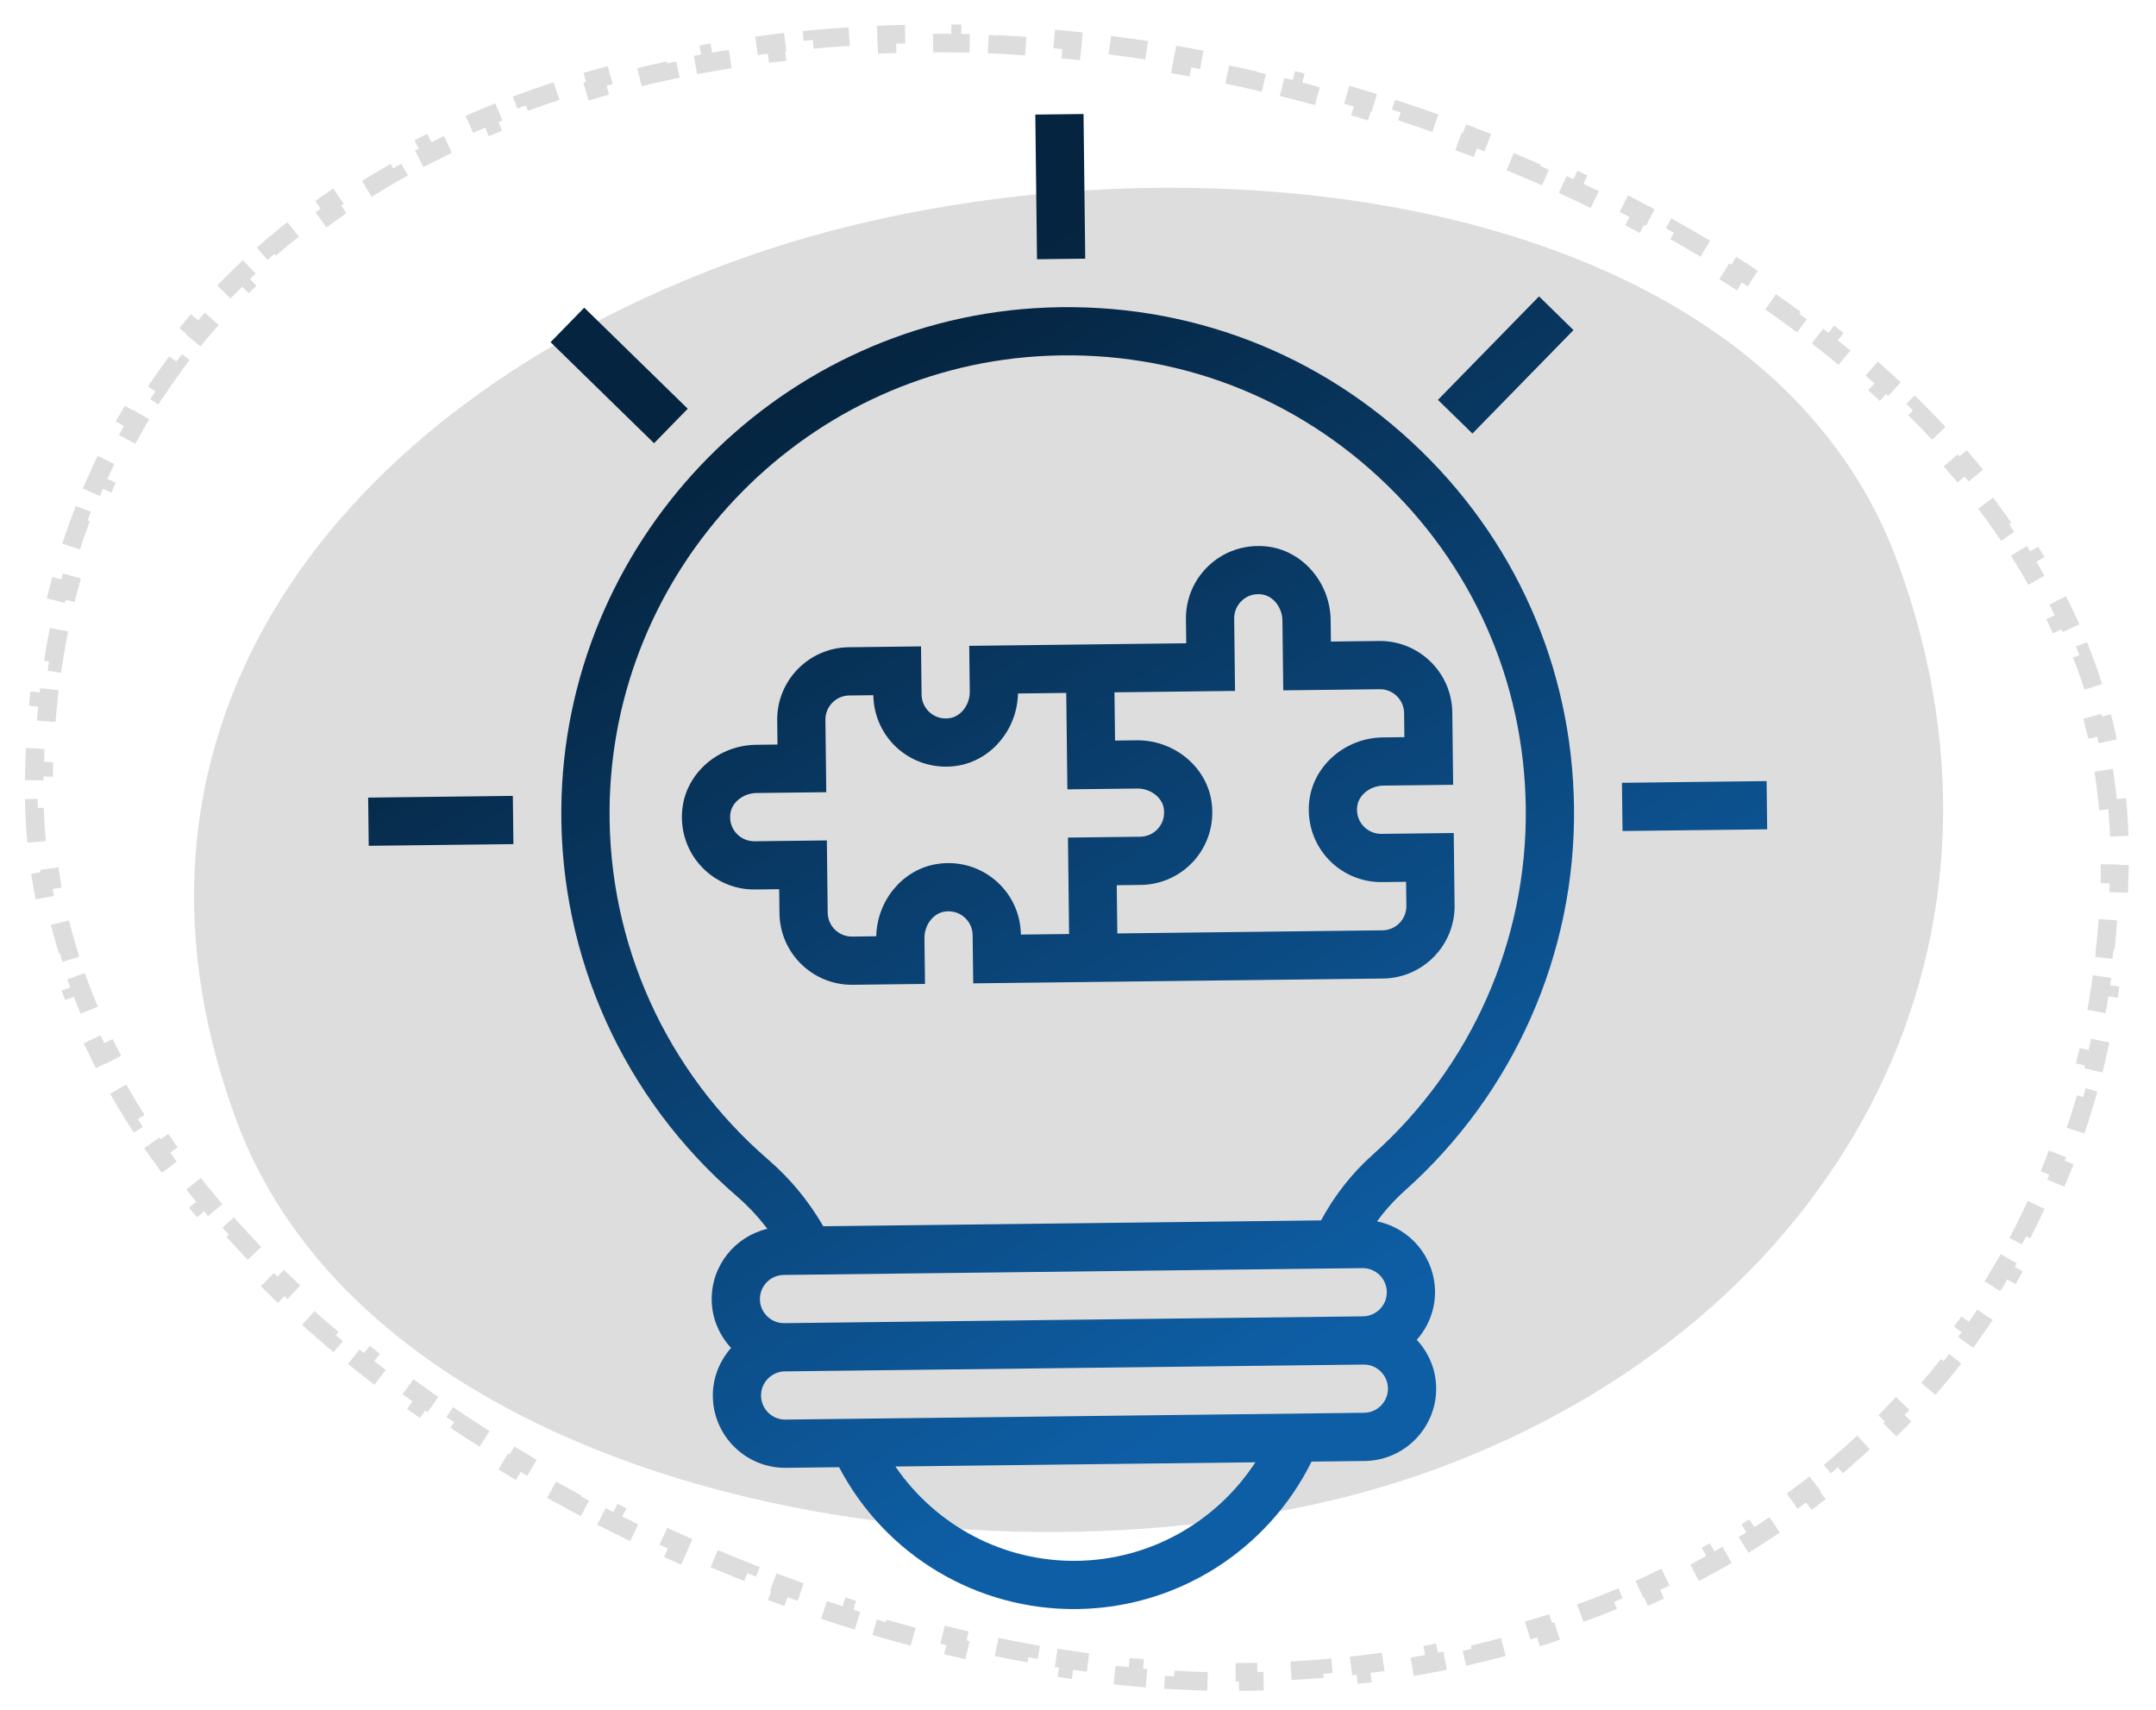
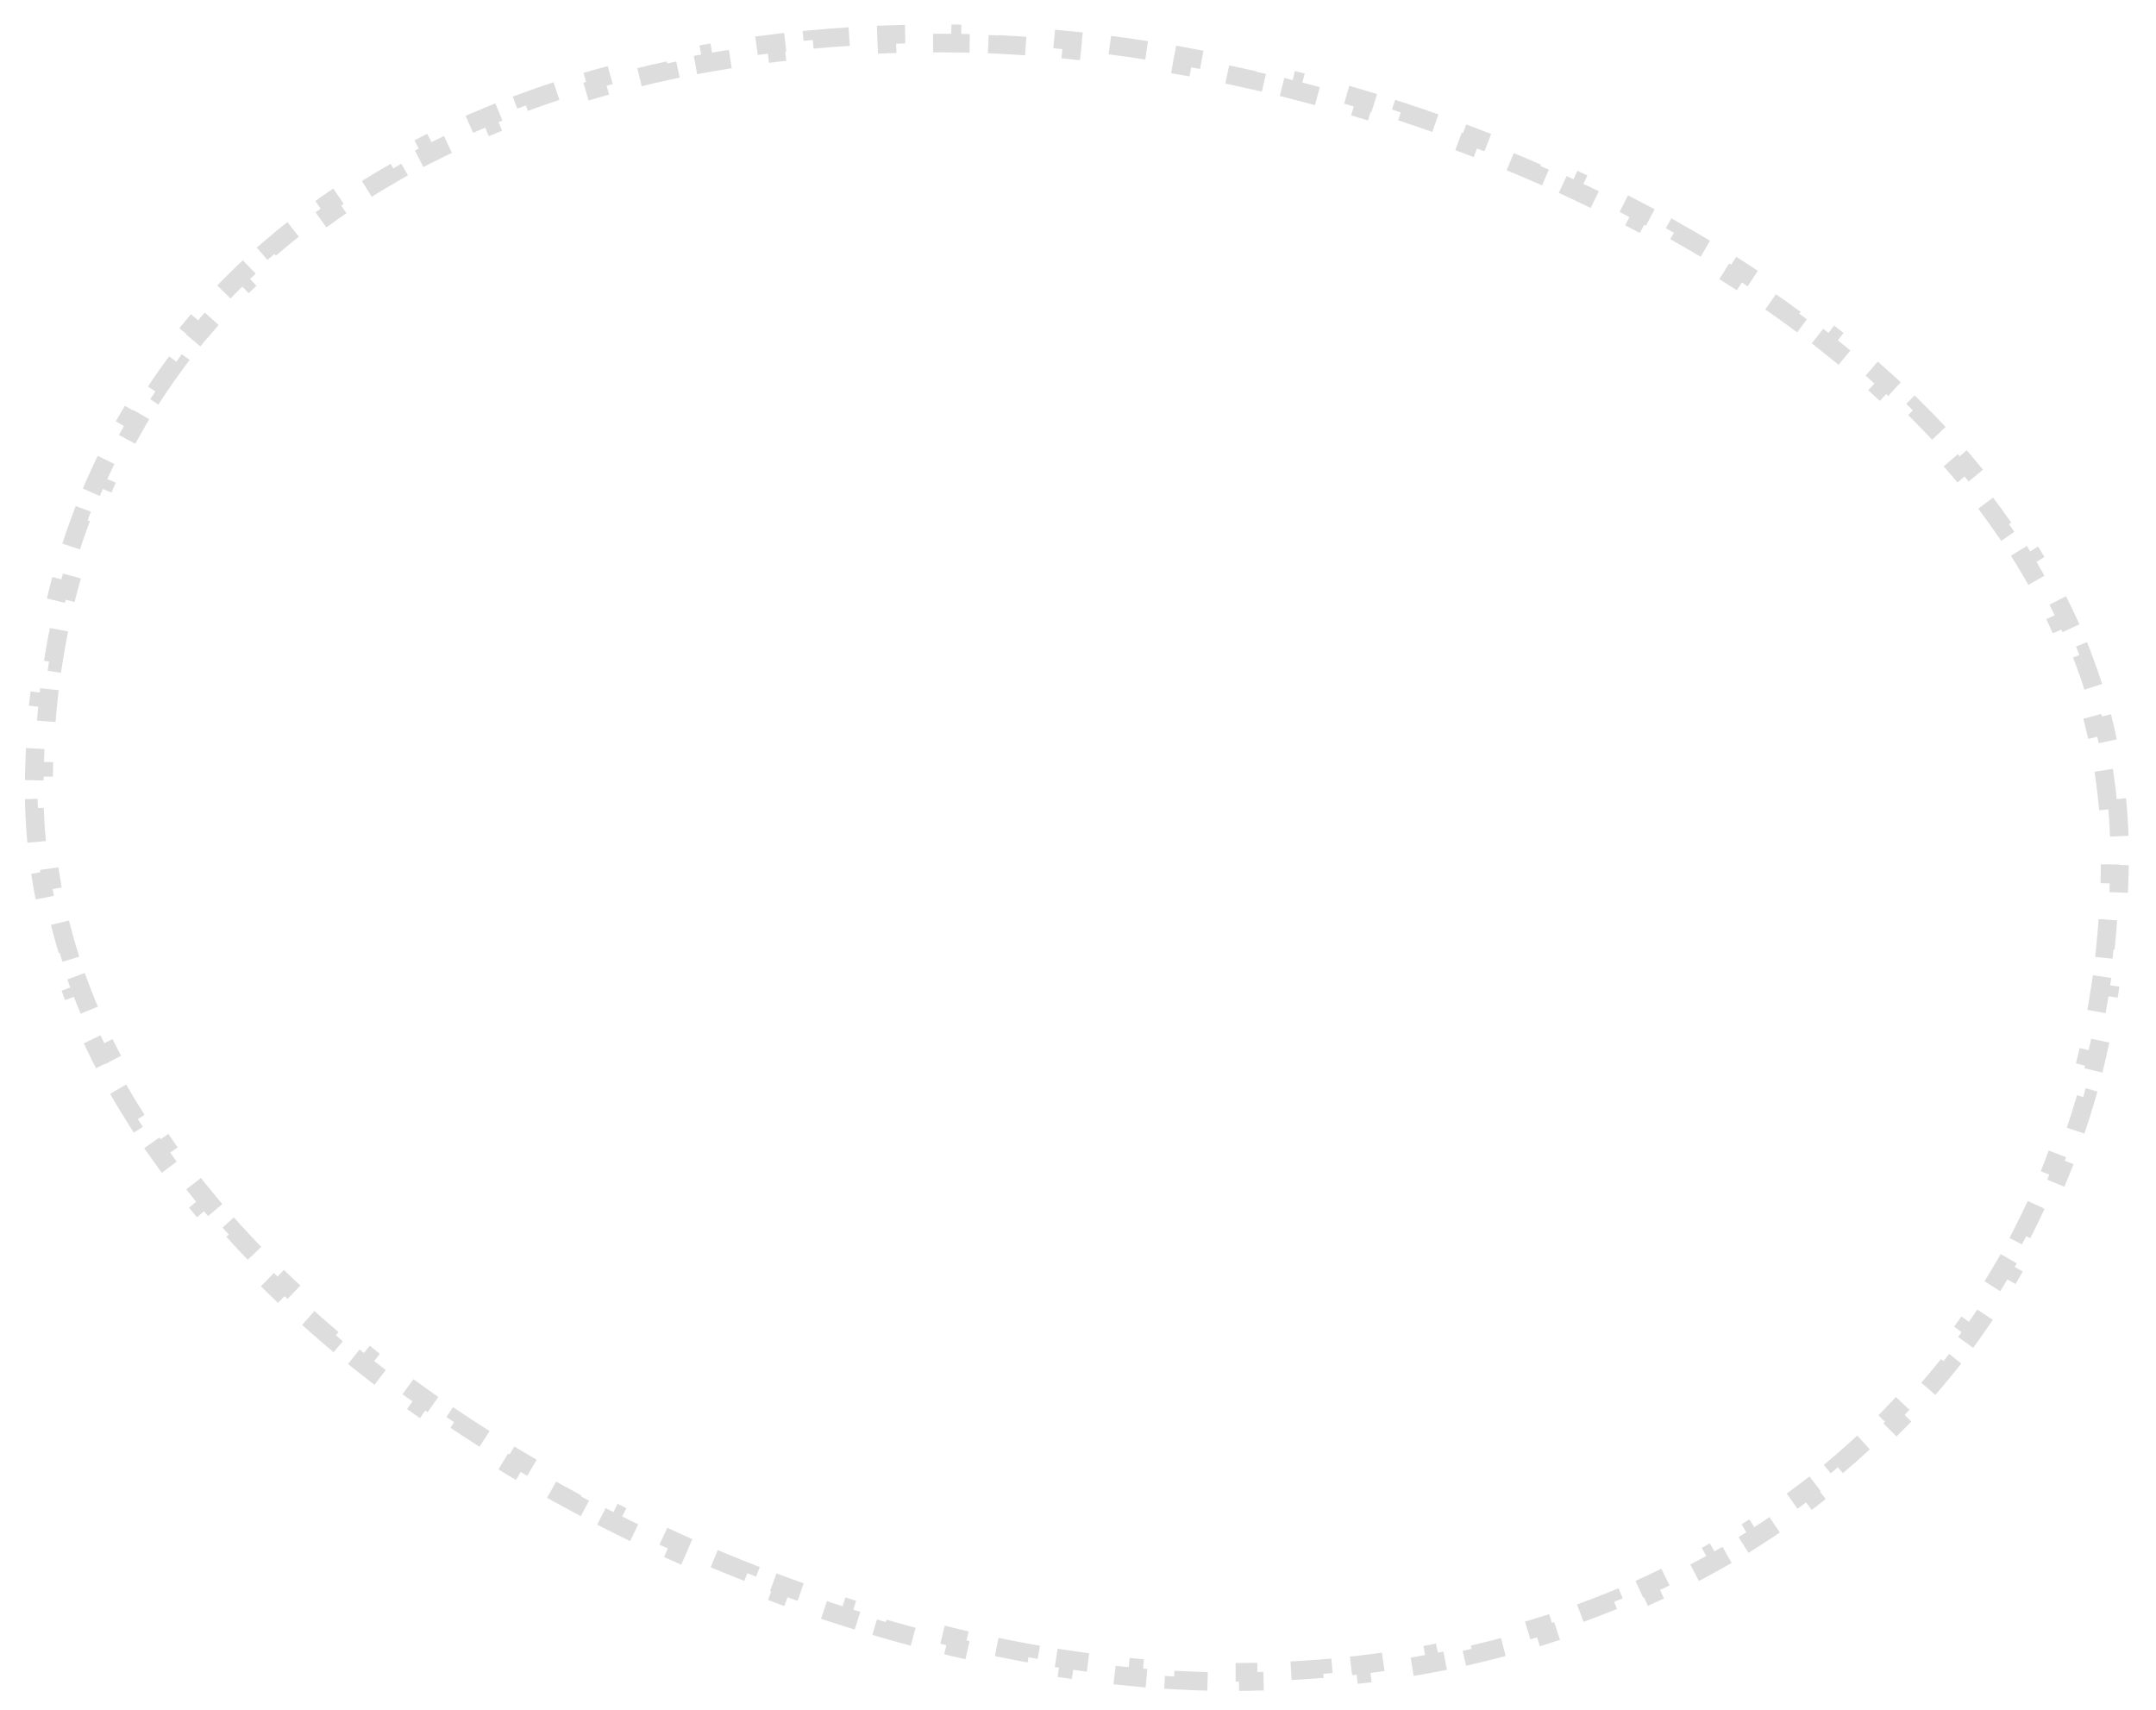
<svg xmlns="http://www.w3.org/2000/svg" width="116" height="92" viewBox="0 0 116 92" fill="none">
  <path d="M113.889 43C113.955 43.662 114 44.331 114.022 45.005L113.522 45.021C113.533 45.352 113.538 45.683 113.537 46.017C113.536 46.356 113.532 46.694 113.525 47.03L114.025 47.041C114.01 47.724 113.982 48.401 113.94 49.071L113.441 49.04C113.4 49.715 113.344 50.383 113.276 51.044L113.773 51.096C113.702 51.776 113.618 52.449 113.52 53.115L113.025 53.042C112.926 53.711 112.814 54.373 112.688 55.027L113.179 55.122C113.049 55.792 112.906 56.455 112.748 57.11L112.262 56.994C112.105 57.65 111.933 58.298 111.748 58.938L112.228 59.077C112.038 59.732 111.834 60.378 111.616 61.016L111.143 60.854C110.926 61.492 110.694 62.12 110.448 62.74L110.913 62.924C110.662 63.557 110.398 64.181 110.119 64.796L109.663 64.589C109.386 65.201 109.094 65.804 108.789 66.398L109.234 66.626C108.923 67.231 108.598 67.826 108.259 68.411L107.826 68.161C107.49 68.742 107.14 69.313 106.777 69.874L107.197 70.146C106.828 70.716 106.446 71.276 106.05 71.826L105.644 71.534C105.252 72.078 104.847 72.612 104.43 73.134L104.82 73.446C104.397 73.977 103.961 74.496 103.512 75.004L103.138 74.673C102.694 75.175 102.239 75.666 101.771 76.146L102.129 76.495C101.656 76.98 101.171 77.454 100.675 77.917L100.334 77.551C99.844 78.007 99.343 78.452 98.831 78.885L99.153 79.267C98.637 79.704 98.109 80.129 97.57 80.543L97.265 80.146C96.735 80.553 96.194 80.948 95.642 81.332L95.928 81.743C95.373 82.129 94.807 82.503 94.232 82.866L93.965 82.443C93.4 82.799 92.824 83.144 92.24 83.476L92.487 83.911C91.9 84.245 91.303 84.567 90.697 84.877L90.469 84.433C89.874 84.737 89.27 85.03 88.658 85.311L88.866 85.766C88.252 86.047 87.63 86.317 86.999 86.575L86.81 86.112C86.192 86.365 85.565 86.606 84.931 86.835L85.101 87.305C84.466 87.534 83.824 87.752 83.175 87.957L83.024 87.48C82.388 87.682 81.744 87.872 81.093 88.05L81.225 88.532C80.574 88.71 79.917 88.876 79.254 89.03L79.14 88.543C78.489 88.695 77.832 88.834 77.169 88.962L77.264 89.453C76.602 89.581 75.933 89.698 75.26 89.802L75.183 89.308C74.522 89.411 73.855 89.502 73.184 89.581L73.243 90.078C72.573 90.157 71.897 90.225 71.218 90.281L71.176 89.783C70.511 89.838 69.841 89.882 69.166 89.915L69.19 90.414C68.517 90.447 67.84 90.468 67.158 90.478L67.151 89.978C66.814 89.983 66.477 89.986 66.138 89.985C65.814 89.984 65.489 89.981 65.162 89.974L65.152 90.474C64.495 90.46 63.833 90.435 63.165 90.397L63.193 89.898C62.543 89.862 61.888 89.814 61.228 89.755L61.184 90.253C60.531 90.194 59.874 90.125 59.213 90.045L59.273 89.548C58.626 89.47 57.975 89.381 57.321 89.282L57.246 89.776C56.595 89.678 55.941 89.569 55.285 89.451L55.374 88.959C54.731 88.843 54.086 88.717 53.439 88.582L53.337 89.072C52.693 88.937 52.048 88.794 51.401 88.641L51.516 88.155C50.879 88.004 50.24 87.845 49.601 87.677L49.474 88.161C48.836 87.993 48.197 87.817 47.558 87.632L47.697 87.151C47.068 86.97 46.439 86.779 45.811 86.581L45.66 87.058C45.031 86.86 44.402 86.653 43.774 86.439L43.936 85.965C43.314 85.753 42.693 85.533 42.074 85.305L41.901 85.774C41.282 85.546 40.664 85.311 40.047 85.068L40.231 84.603C39.62 84.362 39.01 84.114 38.403 83.858L38.209 84.319C37.599 84.062 36.992 83.798 36.388 83.528L36.592 83.071C35.992 82.802 35.395 82.526 34.801 82.243L34.586 82.695C33.988 82.41 33.394 82.119 32.803 81.82L33.029 81.374C32.441 81.077 31.858 80.774 31.278 80.464L31.042 80.905C30.458 80.592 29.878 80.273 29.303 79.947L29.549 79.512C28.976 79.188 28.407 78.857 27.844 78.519L27.587 78.948C27.018 78.608 26.455 78.261 25.897 77.908L26.165 77.485C25.608 77.133 25.057 76.774 24.512 76.409L24.234 76.824C23.682 76.455 23.137 76.079 22.598 75.697L22.887 75.289C22.349 74.908 21.819 74.521 21.295 74.128L20.995 74.528C20.464 74.129 19.941 73.725 19.426 73.314L19.737 72.923C19.221 72.512 18.712 72.095 18.212 71.672L17.889 72.053C17.382 71.624 16.883 71.189 16.394 70.748L16.728 70.376C16.239 69.936 15.759 69.489 15.289 69.037L14.943 69.398C14.463 68.936 13.993 68.469 13.534 67.996L13.893 67.648C13.433 67.175 12.984 66.696 12.547 66.211L12.176 66.546C11.73 66.053 11.296 65.554 10.874 65.049L11.258 64.728C10.836 64.224 10.427 63.714 10.031 63.199L9.634 63.504C9.228 62.975 8.835 62.442 8.456 61.902L8.865 61.615C8.486 61.076 8.122 60.532 7.772 59.984L7.351 60.252C6.994 59.691 6.652 59.125 6.326 58.554L6.76 58.306C6.435 57.736 6.126 57.162 5.834 56.582L5.387 56.808C5.088 56.214 4.805 55.615 4.541 55.011L4.999 54.81C4.736 54.21 4.491 53.605 4.265 52.996L3.796 53.17C3.566 52.548 3.354 51.922 3.162 51.29L3.641 51.145C3.451 50.521 3.281 49.892 3.132 49.26L2.645 49.375C2.493 48.731 2.361 48.082 2.251 47.429L2.744 47.346C2.636 46.706 2.55 46.062 2.484 45.413L1.987 45.463C1.921 44.807 1.877 44.148 1.856 43.485L2.355 43.468C2.345 43.143 2.34 42.817 2.34 42.49C2.341 42.157 2.345 41.826 2.352 41.497L1.852 41.486C1.867 40.817 1.896 40.156 1.938 39.503L2.437 39.535C2.479 38.875 2.535 38.224 2.605 37.581L2.108 37.527C2.18 36.86 2.267 36.202 2.368 35.554L2.862 35.631C2.964 34.976 3.08 34.331 3.211 33.696L2.721 33.596C2.856 32.94 3.006 32.294 3.17 31.659L3.654 31.784C3.819 31.145 4 30.517 4.194 29.898L3.717 29.748C3.918 29.111 4.134 28.485 4.365 27.87L4.833 28.045C5.064 27.429 5.31 26.824 5.571 26.23L5.114 26.029C5.382 25.419 5.665 24.82 5.963 24.233L6.409 24.46C6.706 23.875 7.019 23.301 7.345 22.739L6.913 22.488C7.247 21.913 7.597 21.35 7.96 20.799L8.378 21.075C8.738 20.528 9.114 19.994 9.503 19.471L9.102 19.172C9.499 18.64 9.91 18.121 10.334 17.613L10.718 17.934C11.137 17.433 11.57 16.943 12.017 16.466L11.652 16.125C12.104 15.641 12.57 15.17 13.049 14.71L13.395 15.071C13.866 14.62 14.35 14.18 14.847 13.752L14.52 13.374C15.021 12.942 15.534 12.523 16.059 12.115L16.365 12.51C16.88 12.111 17.407 11.722 17.945 11.346L17.659 10.936C18.199 10.558 18.751 10.191 19.314 9.836L19.581 10.259C20.132 9.912 20.694 9.575 21.266 9.25L21.019 8.816C21.592 8.49 22.175 8.175 22.768 7.872L22.996 8.317C23.576 8.021 24.166 7.735 24.765 7.46L24.556 7.005C25.155 6.73 25.763 6.466 26.379 6.213L26.569 6.676C27.173 6.428 27.785 6.19 28.404 5.963L28.232 5.494C28.851 5.267 29.478 5.051 30.112 4.845L30.266 5.32C30.888 5.119 31.516 4.927 32.152 4.746L32.014 4.265C32.648 4.084 33.289 3.913 33.937 3.752L34.057 4.237C34.691 4.079 35.331 3.931 35.976 3.793L35.872 3.304C36.516 3.166 37.165 3.038 37.821 2.919L37.91 3.411C38.553 3.294 39.202 3.187 39.855 3.089L39.781 2.594C40.433 2.496 41.09 2.408 41.751 2.328L41.811 2.825C42.461 2.747 43.116 2.678 43.775 2.618L43.729 2.12C44.387 2.06 45.048 2.008 45.714 1.966L45.745 2.465C46.398 2.424 47.055 2.391 47.715 2.367L47.697 1.867C48.355 1.843 49.017 1.827 49.683 1.82L49.688 2.32C50.018 2.316 50.348 2.315 50.679 2.315C51.009 2.316 51.339 2.319 51.671 2.325L51.68 1.825C52.346 1.836 53.018 1.858 53.694 1.89L53.671 2.39C54.332 2.421 54.998 2.462 55.668 2.513L55.705 2.014C56.369 2.064 57.036 2.124 57.706 2.193L57.655 2.69C58.314 2.758 58.976 2.835 59.641 2.921L59.705 2.425C60.368 2.511 61.033 2.605 61.7 2.708L61.623 3.202C62.28 3.304 62.938 3.414 63.598 3.533L63.686 3.04C64.343 3.159 65.001 3.285 65.66 3.42L65.56 3.91C66.212 4.043 66.864 4.184 67.516 4.333L67.628 3.846C68.28 3.995 68.933 4.153 69.586 4.318L69.463 4.802C70.108 4.966 70.753 5.137 71.397 5.316L71.531 4.834C72.176 5.013 72.82 5.2 73.463 5.395L73.318 5.873C73.956 6.066 74.593 6.267 75.228 6.475L75.383 5.999C76.02 6.208 76.656 6.424 77.289 6.648L77.122 7.119C77.751 7.342 78.378 7.571 79.001 7.808L79.179 7.34C79.806 7.578 80.431 7.824 81.052 8.077L80.864 8.54C81.482 8.791 82.097 9.05 82.707 9.316L82.907 8.857C83.523 9.125 84.135 9.4 84.743 9.682L84.532 10.136C85.138 10.417 85.739 10.706 86.336 11.002L86.558 10.553C87.16 10.852 87.758 11.158 88.349 11.47L88.116 11.912C88.706 12.224 89.291 12.543 89.869 12.869L90.114 12.433C90.701 12.764 91.282 13.101 91.856 13.446L91.598 13.875C92.172 14.219 92.738 14.571 93.297 14.929L93.567 14.508C94.133 14.871 94.692 15.242 95.243 15.619L94.961 16.032C95.512 16.409 96.055 16.793 96.588 17.185L96.884 16.781C97.428 17.18 97.964 17.587 98.489 18L98.18 18.393C98.706 18.806 99.222 19.226 99.727 19.654L100.05 19.272C100.564 19.707 101.068 20.149 101.561 20.599L101.224 20.968C101.717 21.418 102.198 21.874 102.667 22.338L103.019 21.982C103.499 22.457 103.967 22.939 104.422 23.428L104.056 23.768C104.511 24.257 104.952 24.753 105.379 25.257L105.76 24.933C106.197 25.447 106.619 25.968 107.026 26.497L106.629 26.802C107.035 27.33 107.426 27.864 107.8 28.406L108.212 28.121C108.594 28.675 108.961 29.236 109.31 29.805L108.884 30.067C109.232 30.633 109.563 31.206 109.875 31.787L110.316 31.55C110.634 32.143 110.935 32.743 111.216 33.35L110.762 33.56C111.04 34.16 111.299 34.768 111.537 35.382L112.004 35.201C112.246 35.826 112.469 36.459 112.671 37.099L112.194 37.249C112.392 37.877 112.569 38.513 112.725 39.155L113.211 39.037C113.368 39.687 113.504 40.344 113.618 41.008L113.125 41.093C113.236 41.739 113.325 42.391 113.391 43.05L113.889 43Z" stroke="#DDDDDD" stroke-dasharray="2 2" />
-   <path d="M102.08 30.198C109.885 51.33 98.52 71.195 77.299 79.033C56.077 86.87 20.511 81.382 12.706 60.251C4.902 39.118 18.11 21.949 39.332 14.112C60.553 6.274 94.276 9.066 102.08 30.198Z" fill="#DDDDDD" />
-   <path d="M58.298 6.135L58.389 13.918L55.795 13.949L55.703 6.165L58.298 6.135ZM37.003 21.993L31.435 16.555L29.622 18.411L35.19 23.849L37.003 21.993ZM19.839 45.511L27.623 45.42L27.592 42.825L19.808 42.917L19.839 45.511ZM87.297 44.715L95.08 44.624L95.049 42.029L87.266 42.121L87.297 44.715ZM77.366 21.516L79.222 23.329L84.66 17.761L82.804 15.948L77.366 21.516ZM74.089 65.72C75.848 66.075 77.187 67.62 77.209 69.486C77.221 70.486 76.841 71.395 76.228 72.092C76.859 72.775 77.259 73.675 77.271 74.675C77.296 76.82 75.57 78.587 73.425 78.613L70.566 78.646C68.195 83.429 63.336 86.516 57.95 86.58C52.546 86.644 47.628 83.677 45.145 78.946L42.291 78.98C40.145 79.005 38.378 77.28 38.353 75.134C38.341 74.134 38.721 73.225 39.334 72.528C38.703 71.845 38.303 70.945 38.292 69.945C38.27 68.093 39.554 66.53 41.285 66.119C40.805 65.487 40.261 64.901 39.645 64.368C33.566 59.12 30.123 51.514 30.201 43.495C30.338 29.316 41.517 17.494 55.652 16.583C63.213 16.107 70.422 18.652 75.958 23.782C81.497 28.916 84.598 35.9 84.687 43.449C84.779 51.313 81.457 58.83 75.573 64.077C75.017 64.574 74.524 65.124 74.089 65.72ZM41.341 62.405C42.538 63.438 43.52 64.644 44.295 65.982L71.077 65.666C71.797 64.338 72.717 63.149 73.847 62.142C79.171 57.393 82.176 50.591 82.092 43.479C82.012 36.648 79.207 30.33 74.195 25.686C69.186 21.045 62.658 18.734 55.82 19.173C43.033 19.997 32.92 30.692 32.797 43.52C32.726 50.774 35.841 57.657 41.341 62.405ZM67.544 78.682L48.175 78.91C50.353 82.084 53.969 84.032 57.919 83.985C61.857 83.939 65.439 81.905 67.544 78.682ZM74.676 74.706C74.668 73.989 74.078 73.415 73.364 73.424L42.229 73.791C41.514 73.799 40.939 74.387 40.947 75.103C40.956 75.82 41.545 76.394 42.26 76.385L73.394 76.018C74.109 76.01 74.684 75.422 74.676 74.706ZM73.302 68.234L42.168 68.602C41.453 68.61 40.878 69.198 40.886 69.915C40.895 70.631 41.484 71.205 42.199 71.196L73.333 70.829C74.048 70.821 74.623 70.233 74.615 69.516C74.606 68.8 74.017 68.226 73.302 68.234ZM41.923 47.846L40.626 47.861C39.483 47.875 38.397 47.388 37.644 46.525C36.892 45.662 36.56 44.512 36.733 43.371C37.013 41.515 38.706 40.099 40.673 40.076L41.831 40.062L41.816 38.765C41.791 36.619 43.516 34.853 45.662 34.827L49.554 34.781L49.584 37.376C49.589 37.757 49.759 38.116 50.054 38.36C50.352 38.606 50.733 38.708 51.124 38.637C51.723 38.531 52.185 37.904 52.177 37.208L52.148 34.751L57.337 34.69L58.634 34.674L63.823 34.613L63.808 33.316C63.795 32.172 64.281 31.085 65.146 30.334C66.007 29.583 67.159 29.253 68.299 29.422C70.154 29.701 71.57 31.397 71.593 33.363L71.607 34.521L74.201 34.49C76.347 34.465 78.114 36.191 78.139 38.336L78.185 42.228L74.432 42.272C73.736 42.281 73.118 42.758 73.027 43.359C72.968 43.753 73.075 44.131 73.33 44.422C73.58 44.71 73.943 44.873 74.324 44.868L78.216 44.823L78.262 48.714C78.287 50.86 76.561 52.627 74.416 52.652L58.849 52.836L57.551 52.851L52.362 52.912L52.332 50.318C52.327 49.936 52.157 49.578 51.862 49.333C51.565 49.088 51.186 48.987 50.792 49.057C50.193 49.162 49.731 49.789 49.739 50.487L49.768 52.943L45.876 52.989C43.73 53.014 41.964 51.289 41.938 49.143L41.923 47.846ZM59.993 39.848L61.151 39.834C63.118 39.811 64.844 41.187 65.167 43.034C65.366 44.174 65.061 45.331 64.33 46.21C63.6 47.089 62.525 47.603 61.382 47.616L60.085 47.632L60.115 50.226L74.385 50.058C75.1 50.049 75.676 49.461 75.667 48.745L75.652 47.448L74.355 47.463C73.212 47.477 72.125 46.99 71.373 46.127C70.621 45.264 70.289 44.114 70.461 42.973C70.742 41.117 72.435 39.701 74.401 39.678L75.56 39.664L75.545 38.367C75.536 37.651 74.947 37.077 74.232 37.085L69.043 37.146L68.999 33.393C68.991 32.695 68.514 32.078 67.912 31.988C67.515 31.925 67.139 32.035 66.849 32.29C66.56 32.541 66.398 32.904 66.403 33.285L66.449 37.177L59.962 37.253L59.993 39.848ZM44.487 45.221L44.533 49.112C44.541 49.828 45.131 50.403 45.846 50.394L47.145 50.379C47.186 48.47 48.541 46.818 50.344 46.501C51.481 46.301 52.64 46.607 53.519 47.338C54.401 48.068 54.913 49.143 54.926 50.287L57.521 50.257L57.46 45.068L61.351 45.022C61.733 45.017 62.092 44.846 62.334 44.552C62.581 44.253 62.679 43.873 62.612 43.481C62.507 42.883 61.879 42.42 61.182 42.429L57.429 42.473L57.368 37.284L54.771 37.315C54.73 39.224 53.375 40.876 51.572 41.193C50.437 41.39 49.276 41.086 48.397 40.356C47.515 39.625 47.003 38.551 46.99 37.407L45.692 37.422C44.978 37.43 44.402 38.018 44.41 38.734L44.456 42.626L40.703 42.67C40.007 42.679 39.39 43.156 39.298 43.757C39.239 44.151 39.346 44.529 39.601 44.82C39.851 45.108 40.214 45.271 40.595 45.267L44.487 45.221Z" fill="url(#paint0_linear_237_8266)" />
  <defs>
    <linearGradient id="paint0_linear_237_8266" x1="46.246" y1="18.684" x2="76.293" y2="69.564" gradientUnits="userSpaceOnUse">
      <stop stop-color="#05243F" />
      <stop offset="0.5" stop-color="#0A4172" />
      <stop offset="0.75" stop-color="#0C508C" />
      <stop offset="0.875" stop-color="#0D5799" />
      <stop offset="0.938" stop-color="#0D5B9F" />
      <stop offset="0.969" stop-color="#0E5CA2" />
      <stop offset="0.984" stop-color="#0E5DA4" />
      <stop offset="0.992" stop-color="#0E5EA5" />
      <stop offset="0.996" stop-color="#0E5EA5" />
      <stop offset="1" stop-color="#0E5EA5" />
    </linearGradient>
  </defs>
</svg>